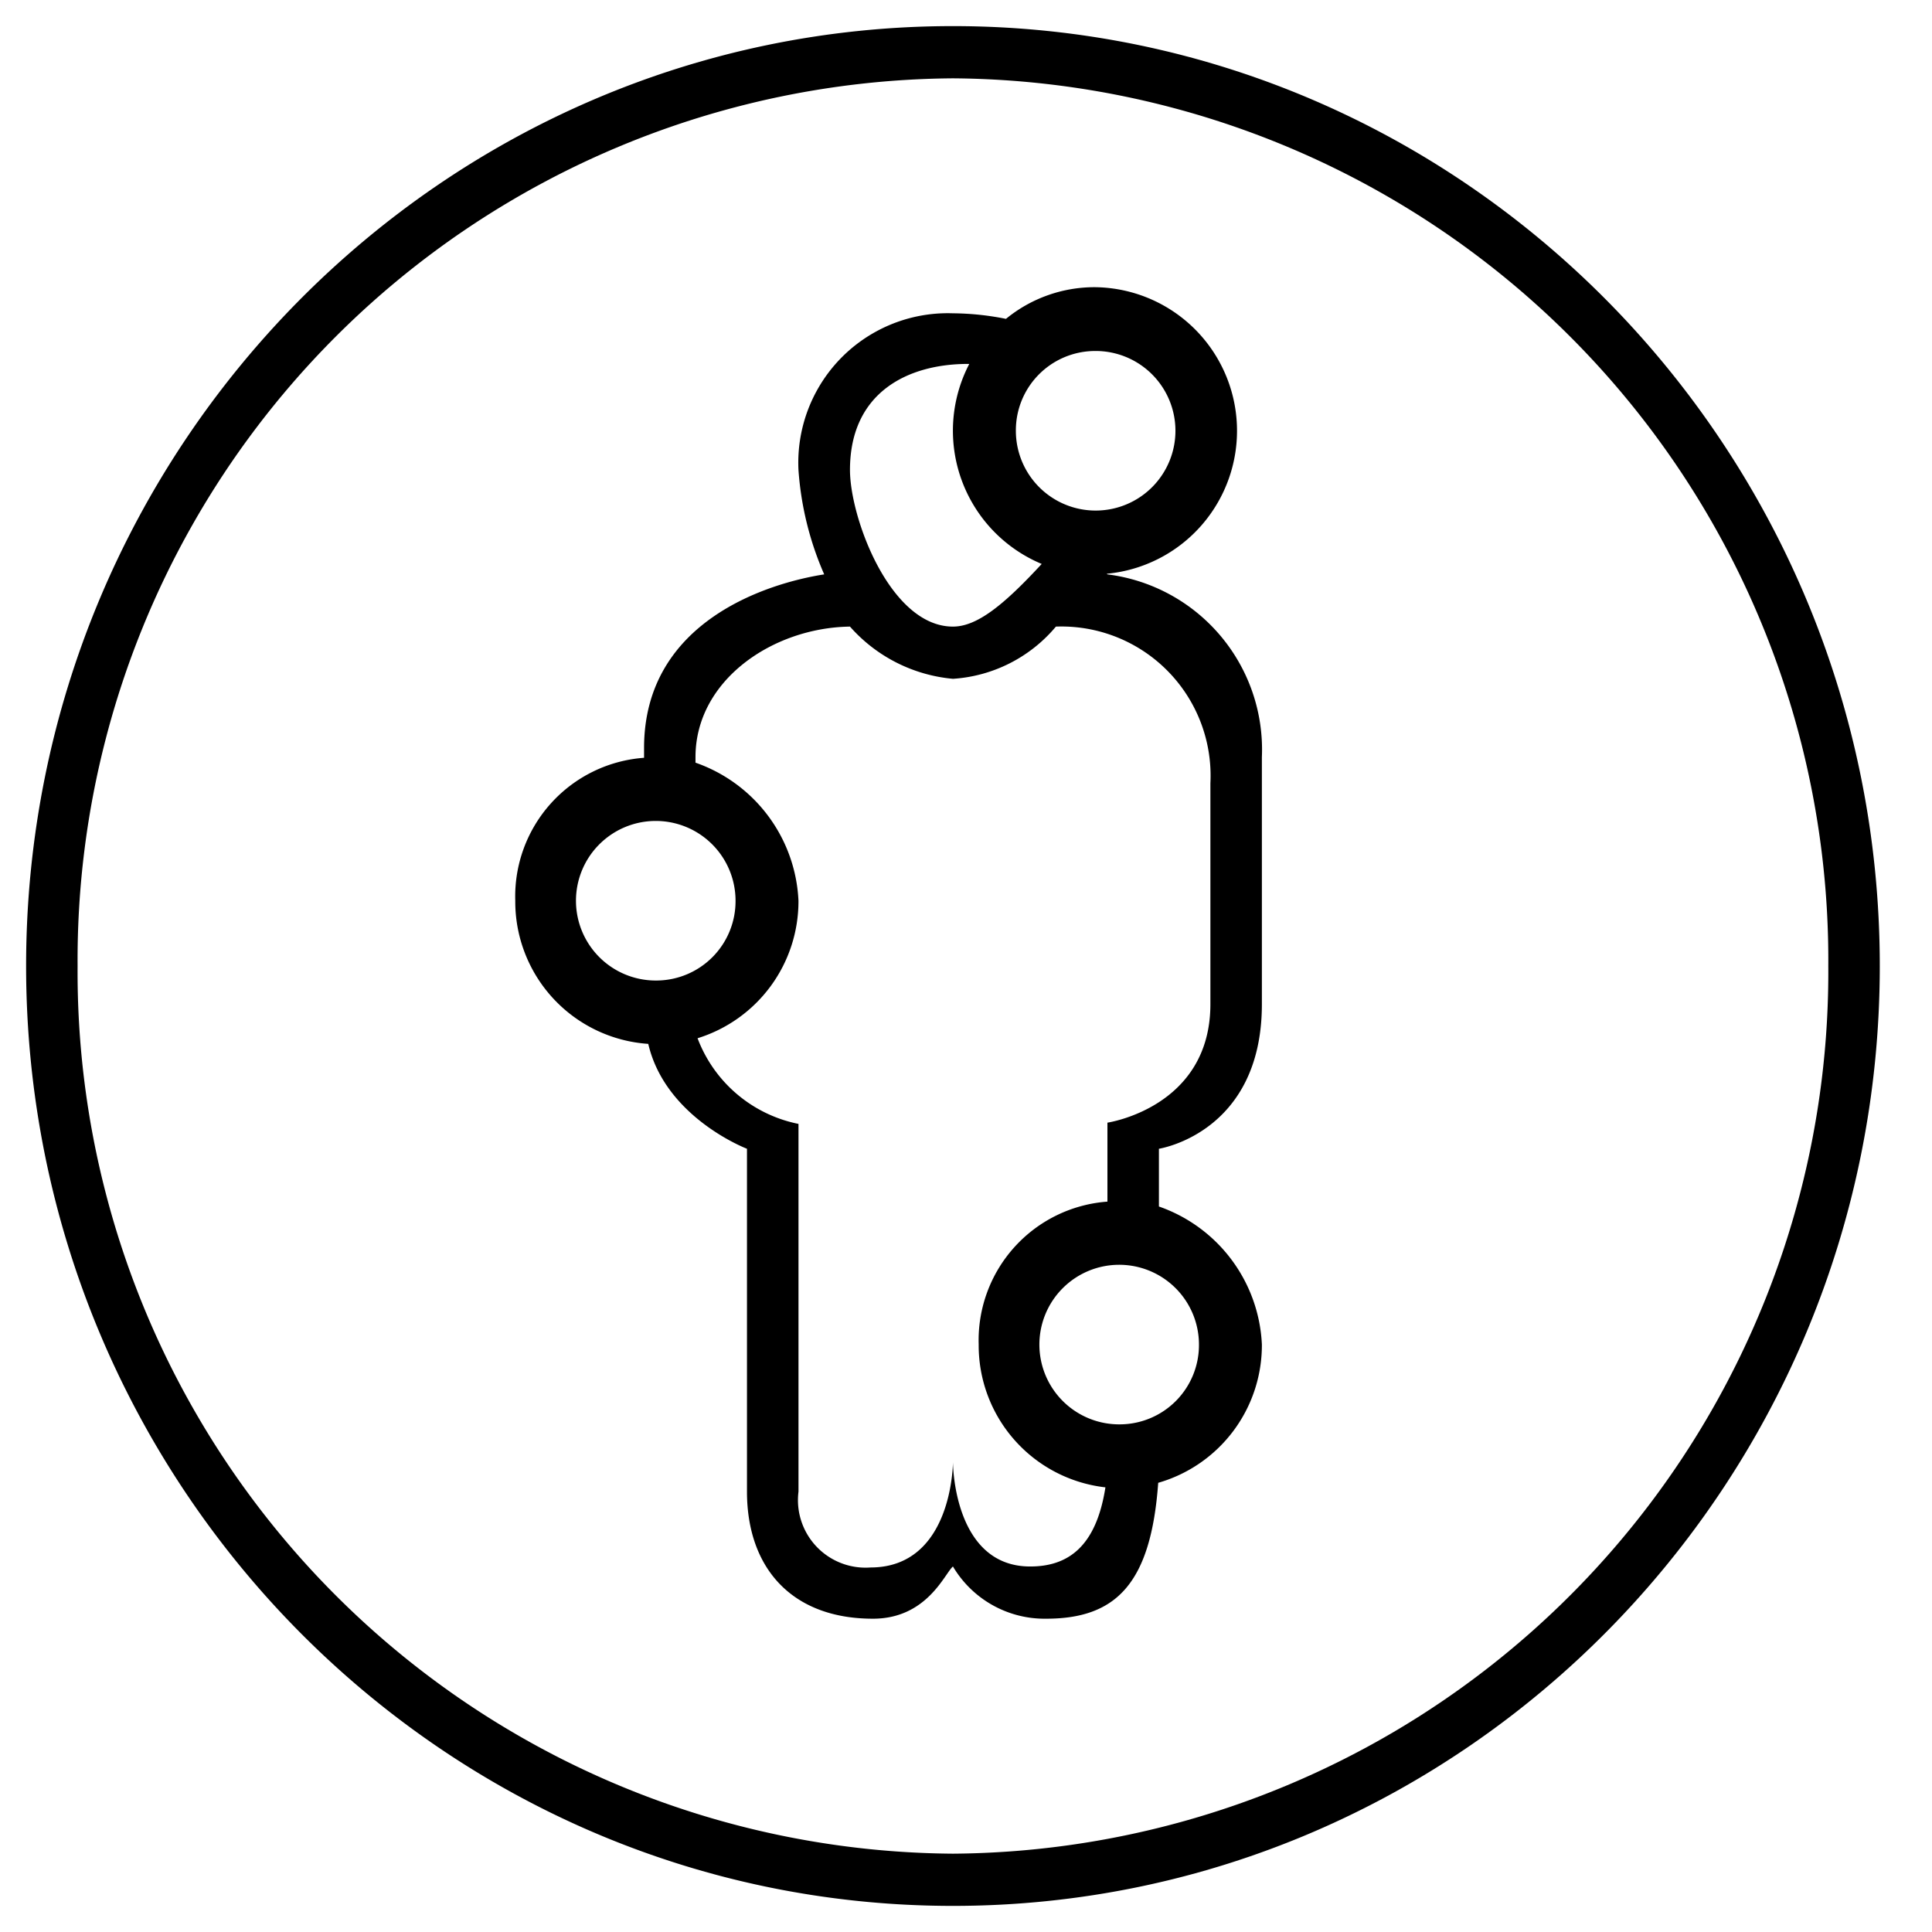
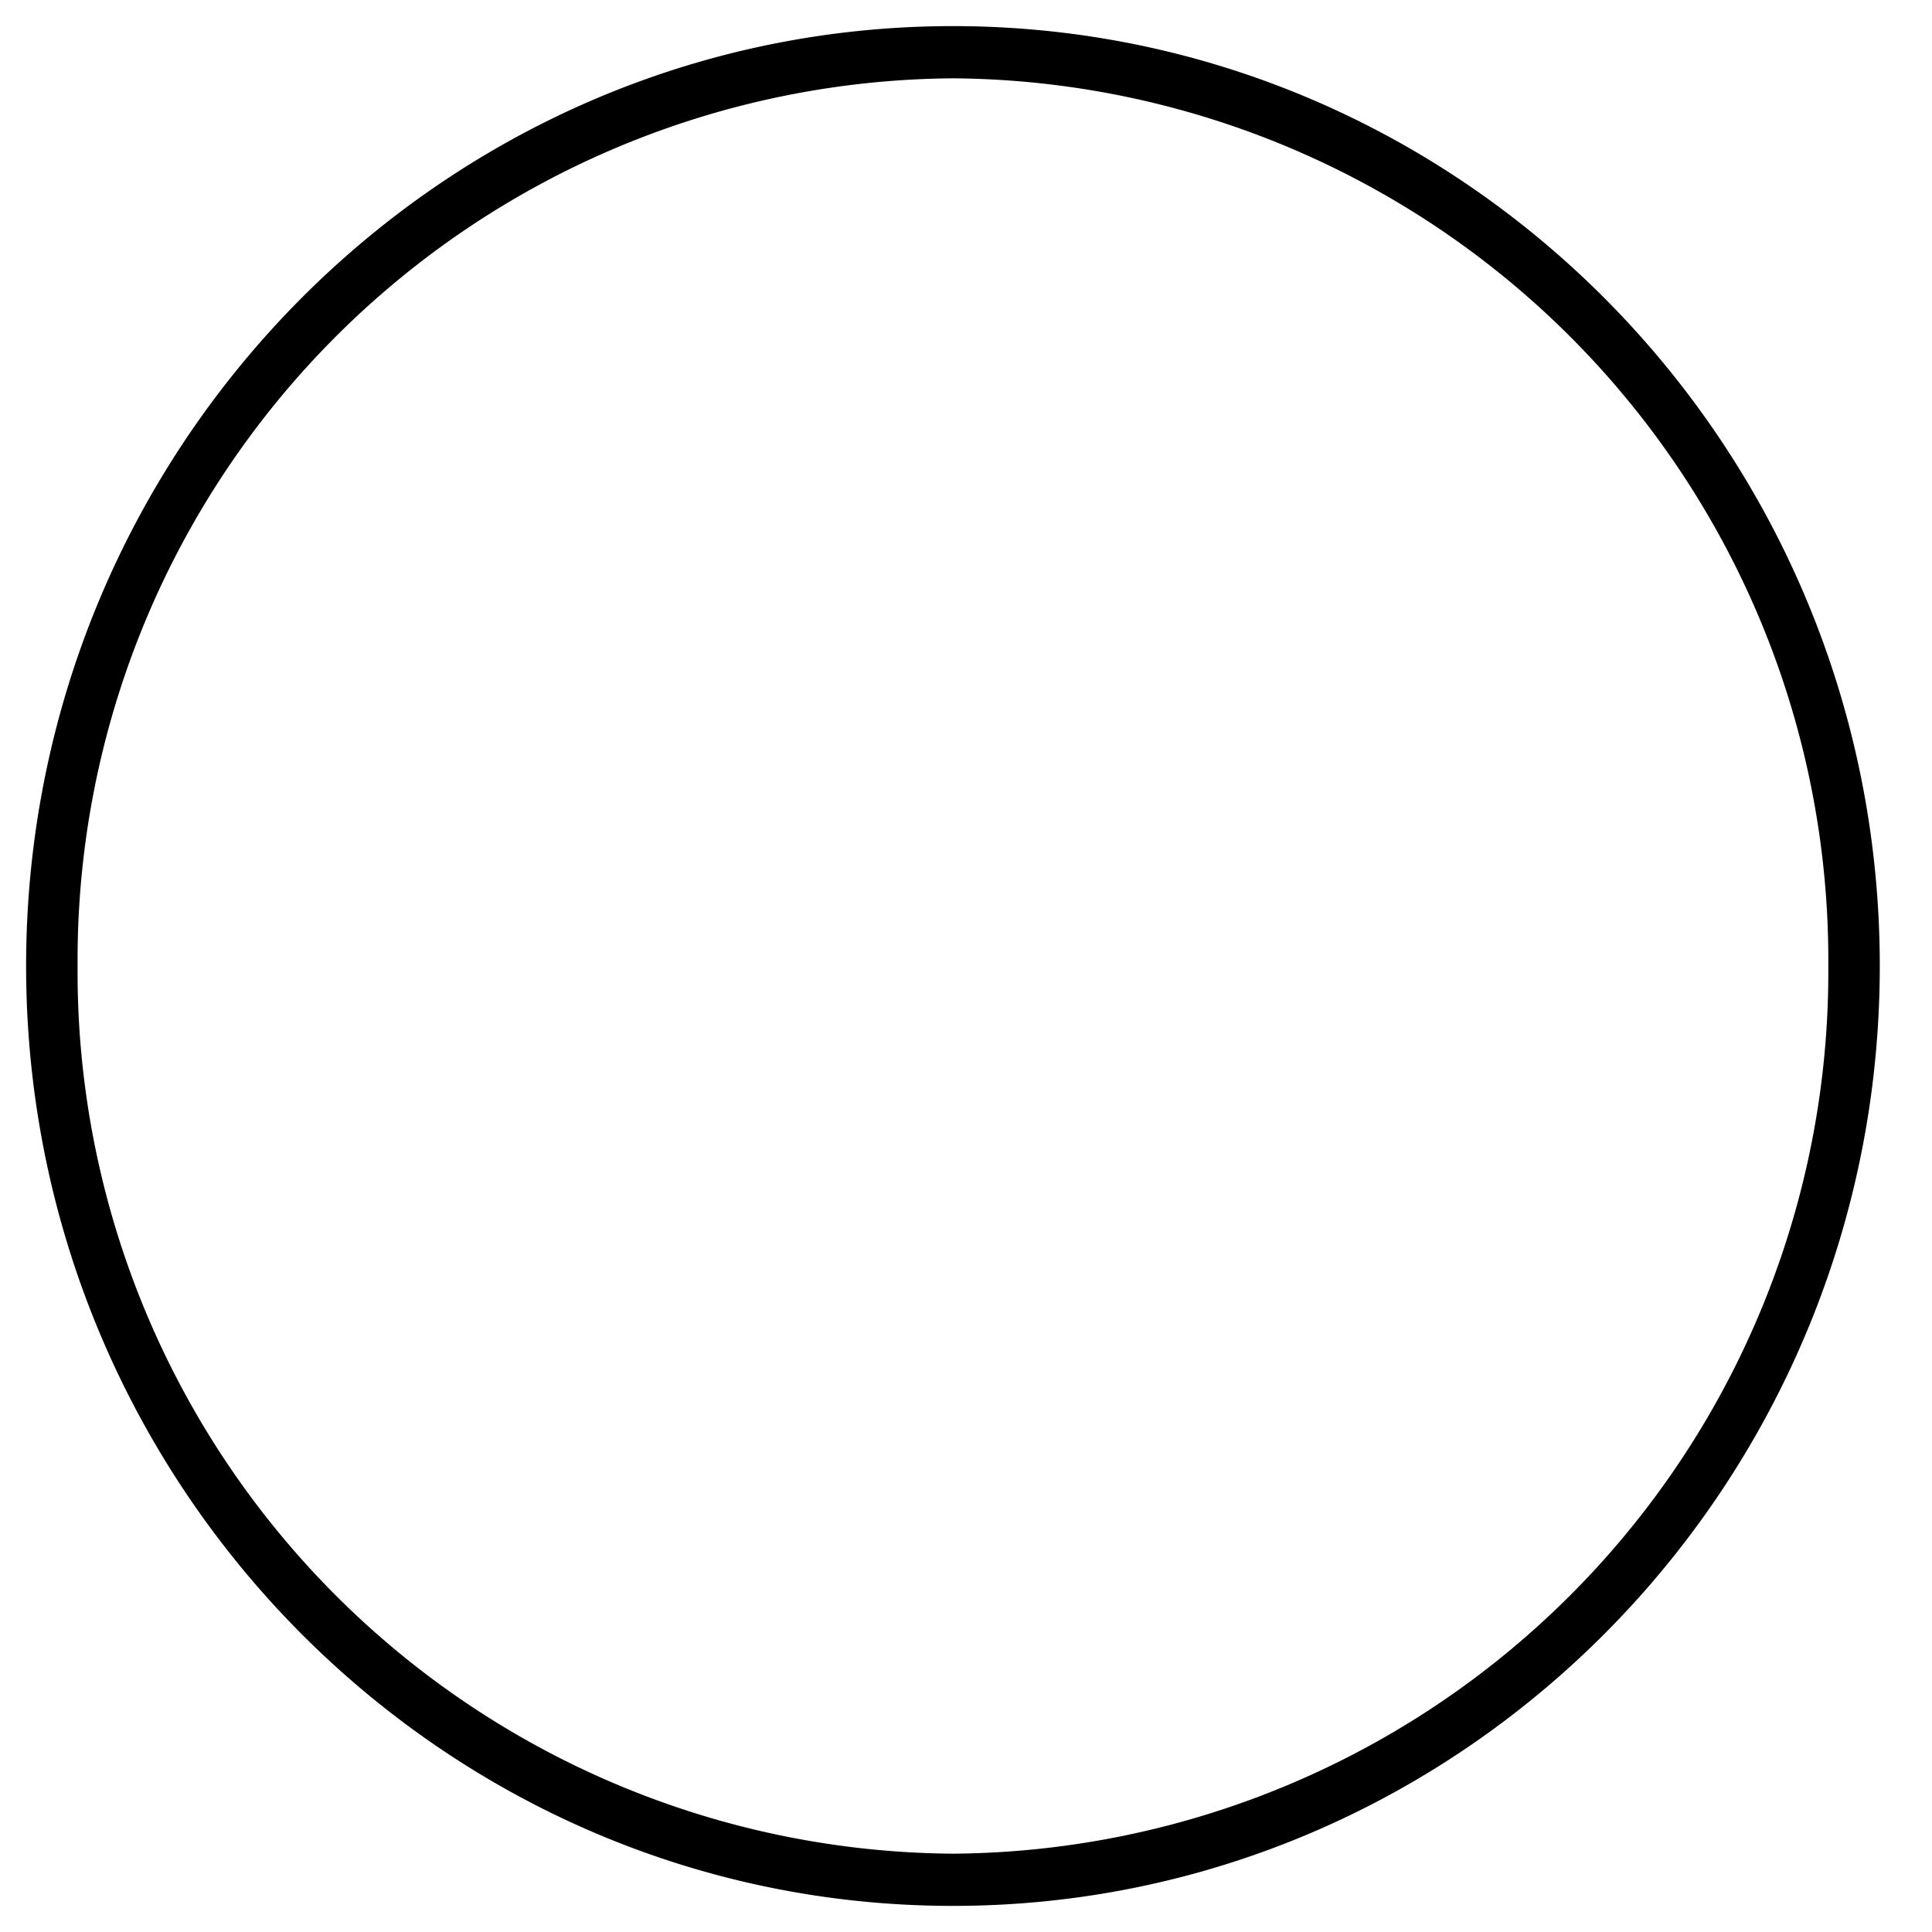
<svg xmlns="http://www.w3.org/2000/svg" viewBox="0 0 74 74" preserveAspectRatio="xMinYMin meet" width="100%" role="presentation" aria-hidden="true" tabindex="-1" disabled="disabled" clickable="false">
  <path d="M36.5,1C16.926,1,1,17.149,1,37S16.926,73,36.5,73,72,56.85,72,37,56.075,1,36.5,1Zm0,2A33.77,33.77,0,0,1,70.028,37,33.77,33.77,0,0,1,36.5,71,33.77,33.77,0,0,1,2.972,37,33.771,33.771,0,0,1,36.5,3">
    </path>
-   <path d="M48.333,51.5a5.883,5.883,0,0,0-3.944-5.288V44s3.944-.6,3.944-5.54V29a6.763,6.763,0,0,0-5.917-7l-.024-.024A5.5,5.5,0,0,0,41.924,11a5.353,5.353,0,0,0-3.393,1.213A10.657,10.657,0,0,0,36.5,12a5.727,5.727,0,0,0-5.917,6,12.053,12.053,0,0,0,.986,4c-2.128.332-6.9,1.778-6.9,6.652v.373A5.323,5.323,0,0,0,19.736,34.5a5.463,5.463,0,0,0,5.094,5.483C25.488,42.813,28.611,44,28.611,44V57.132c0,2.906,1.7,4.868,4.824,4.868,2.079,0,2.752-1.74,3.065-2a4.08,4.08,0,0,0,3.569,2c2.672,0,4.015-1.335,4.293-5.205A5.486,5.486,0,0,0,48.333,51.5Zm-6.41-38.056A3.056,3.056,0,1,1,38.91,16.5,3.039,3.039,0,0,1,41.924,13.444Zm-4.848.495c.017,0,.032,0,.048.005A5.53,5.53,0,0,0,39.9,21.6c-1.434,1.553-2.467,2.4-3.4,2.4-2.4,0-3.944-4.156-3.944-6C32.556,15.016,34.789,13.939,37.076,13.939ZM25.16,37.556A3.056,3.056,0,1,1,28.173,34.5,3.039,3.039,0,0,1,25.16,37.556ZM39.458,60C36.5,60,36.5,56,36.5,56s0,4.038-3.16,4.038a2.588,2.588,0,0,1-2.756-2.906V43.048a5.233,5.233,0,0,1-3.866-3.281A5.491,5.491,0,0,0,30.583,34.5a5.883,5.883,0,0,0-3.944-5.288V29c0-2.943,2.958-4.959,5.917-5A5.972,5.972,0,0,0,36.5,26a5.616,5.616,0,0,0,3.944-2,5.715,5.715,0,0,1,5.917,6v8.46c0,3.964-3.944,4.54-3.944,4.54v3.025A5.323,5.323,0,0,0,37.486,51.5a5.472,5.472,0,0,0,4.854,5.469C41.982,59.269,40.884,60,39.458,60Zm3.451-5.444A3.056,3.056,0,1,1,45.923,51.5,3.039,3.039,0,0,1,42.91,54.556Z">
-     </path>
</svg>